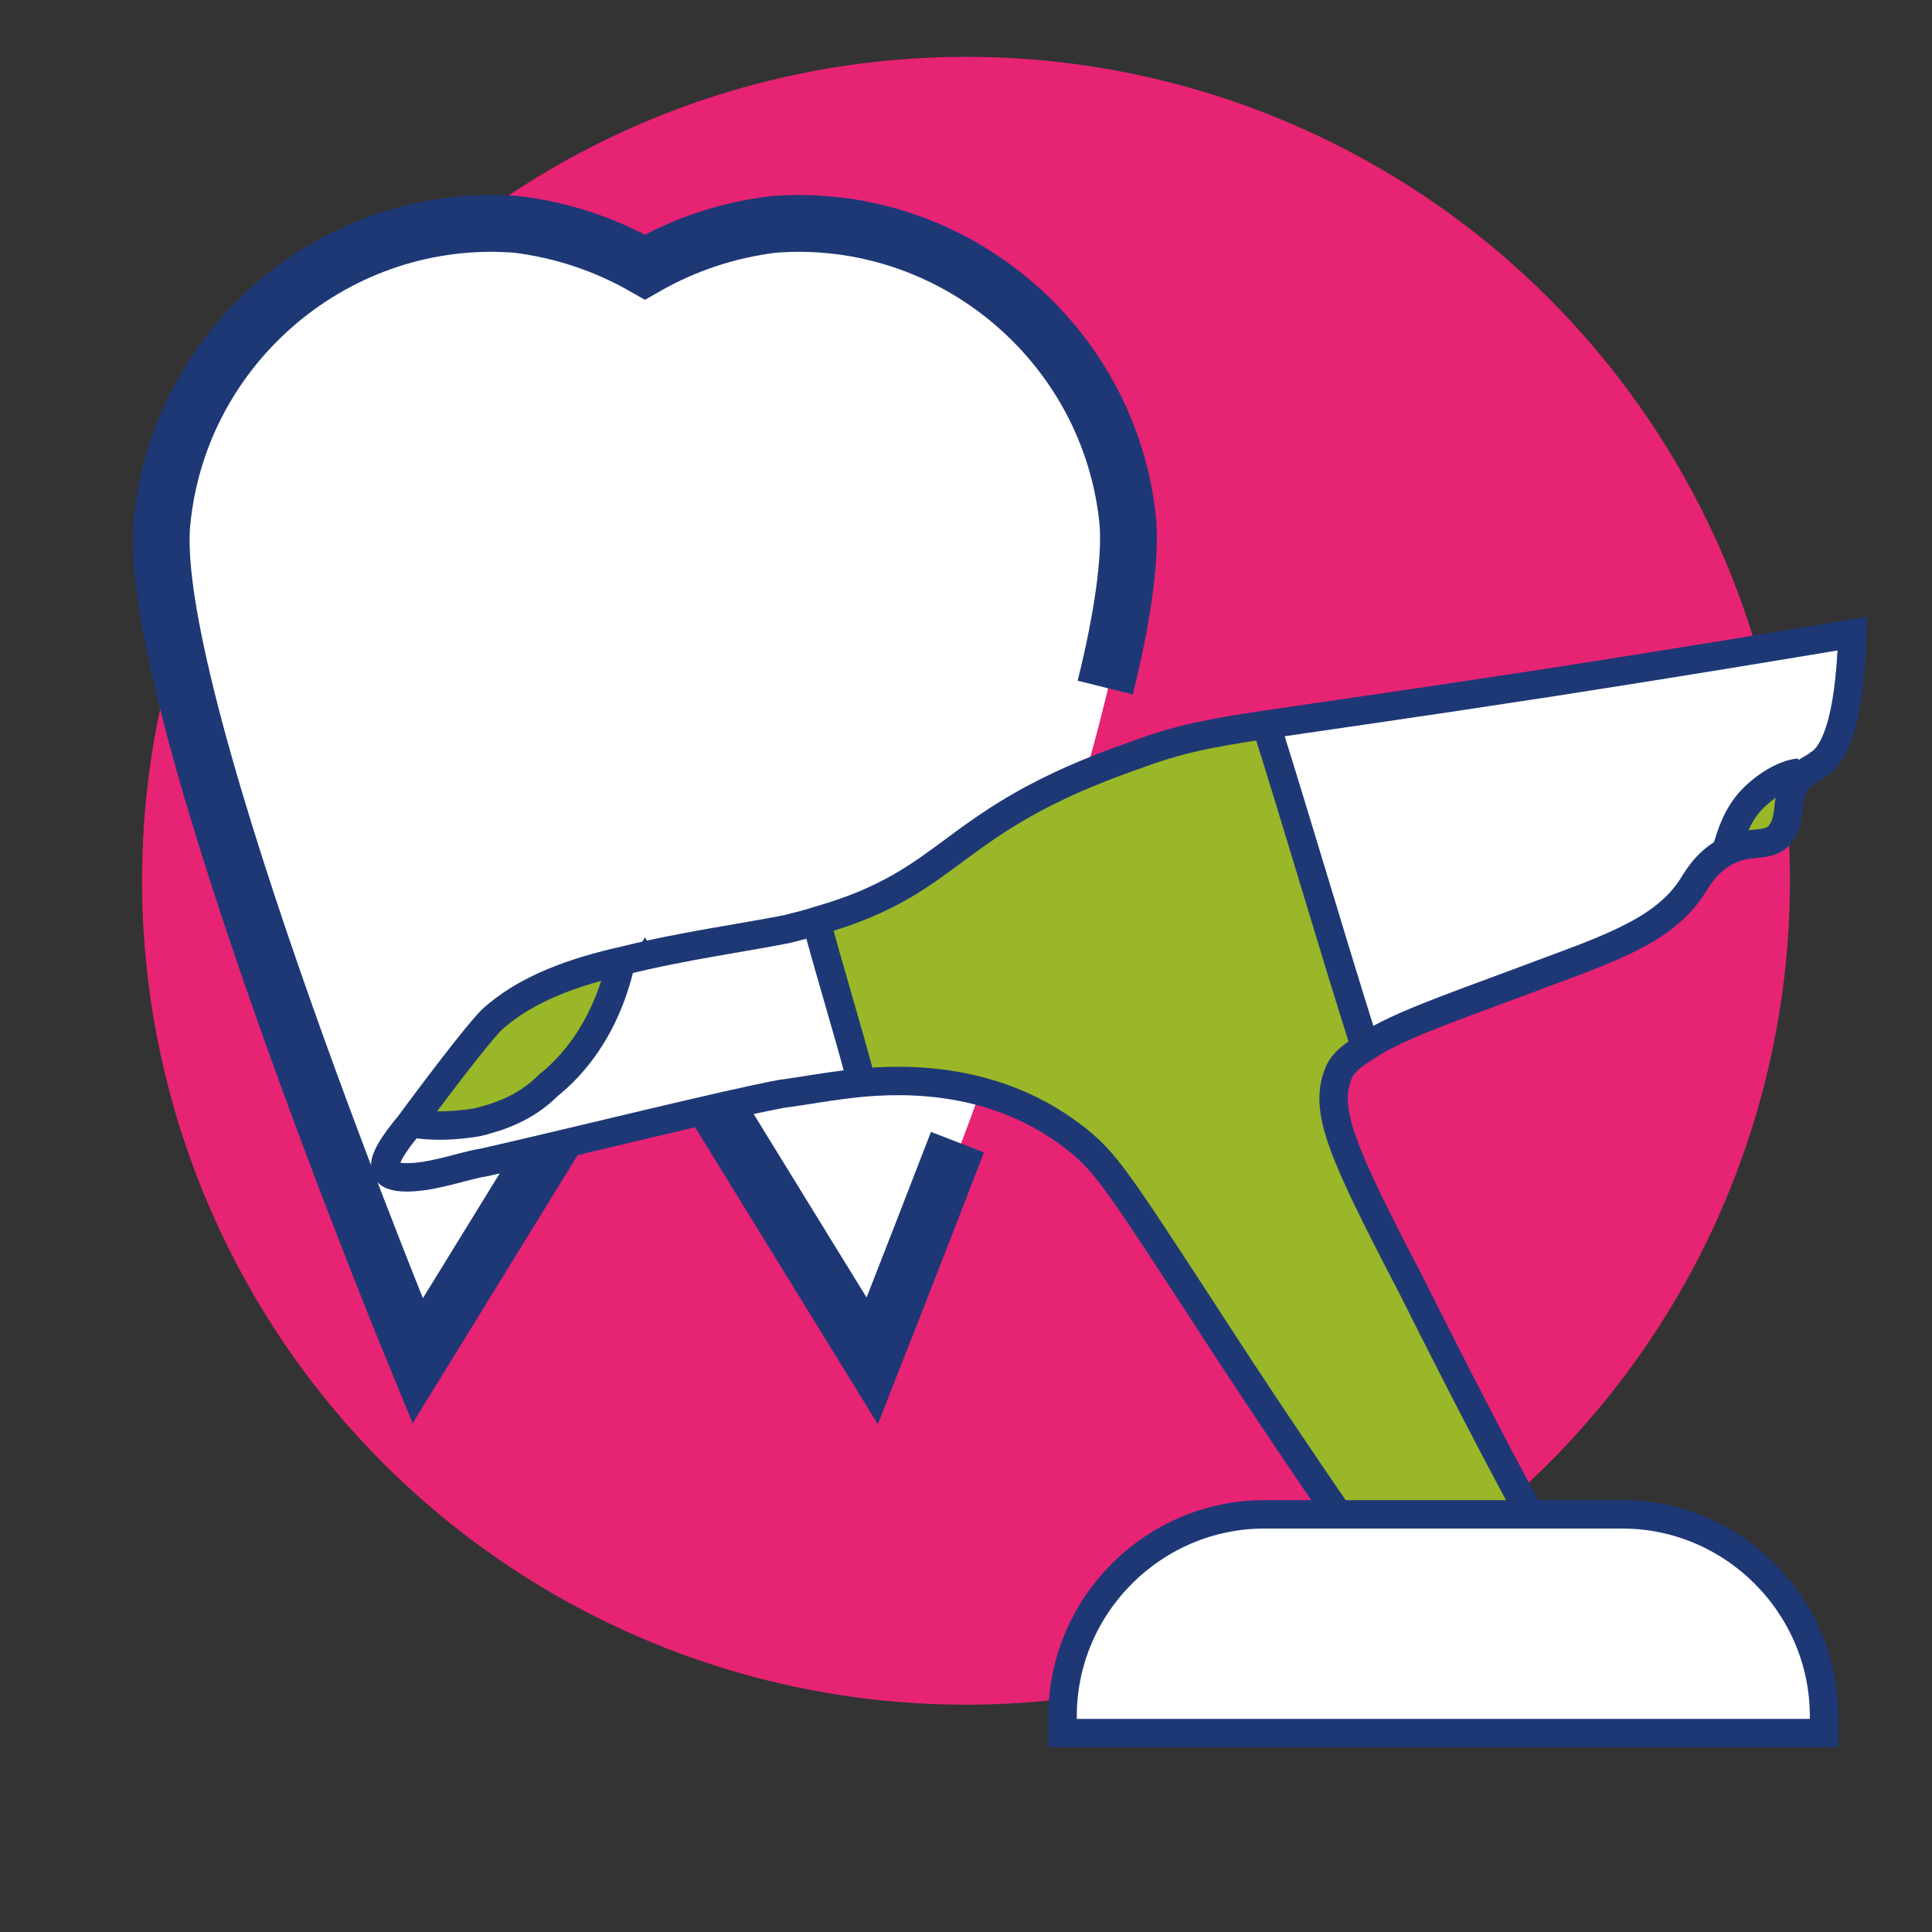
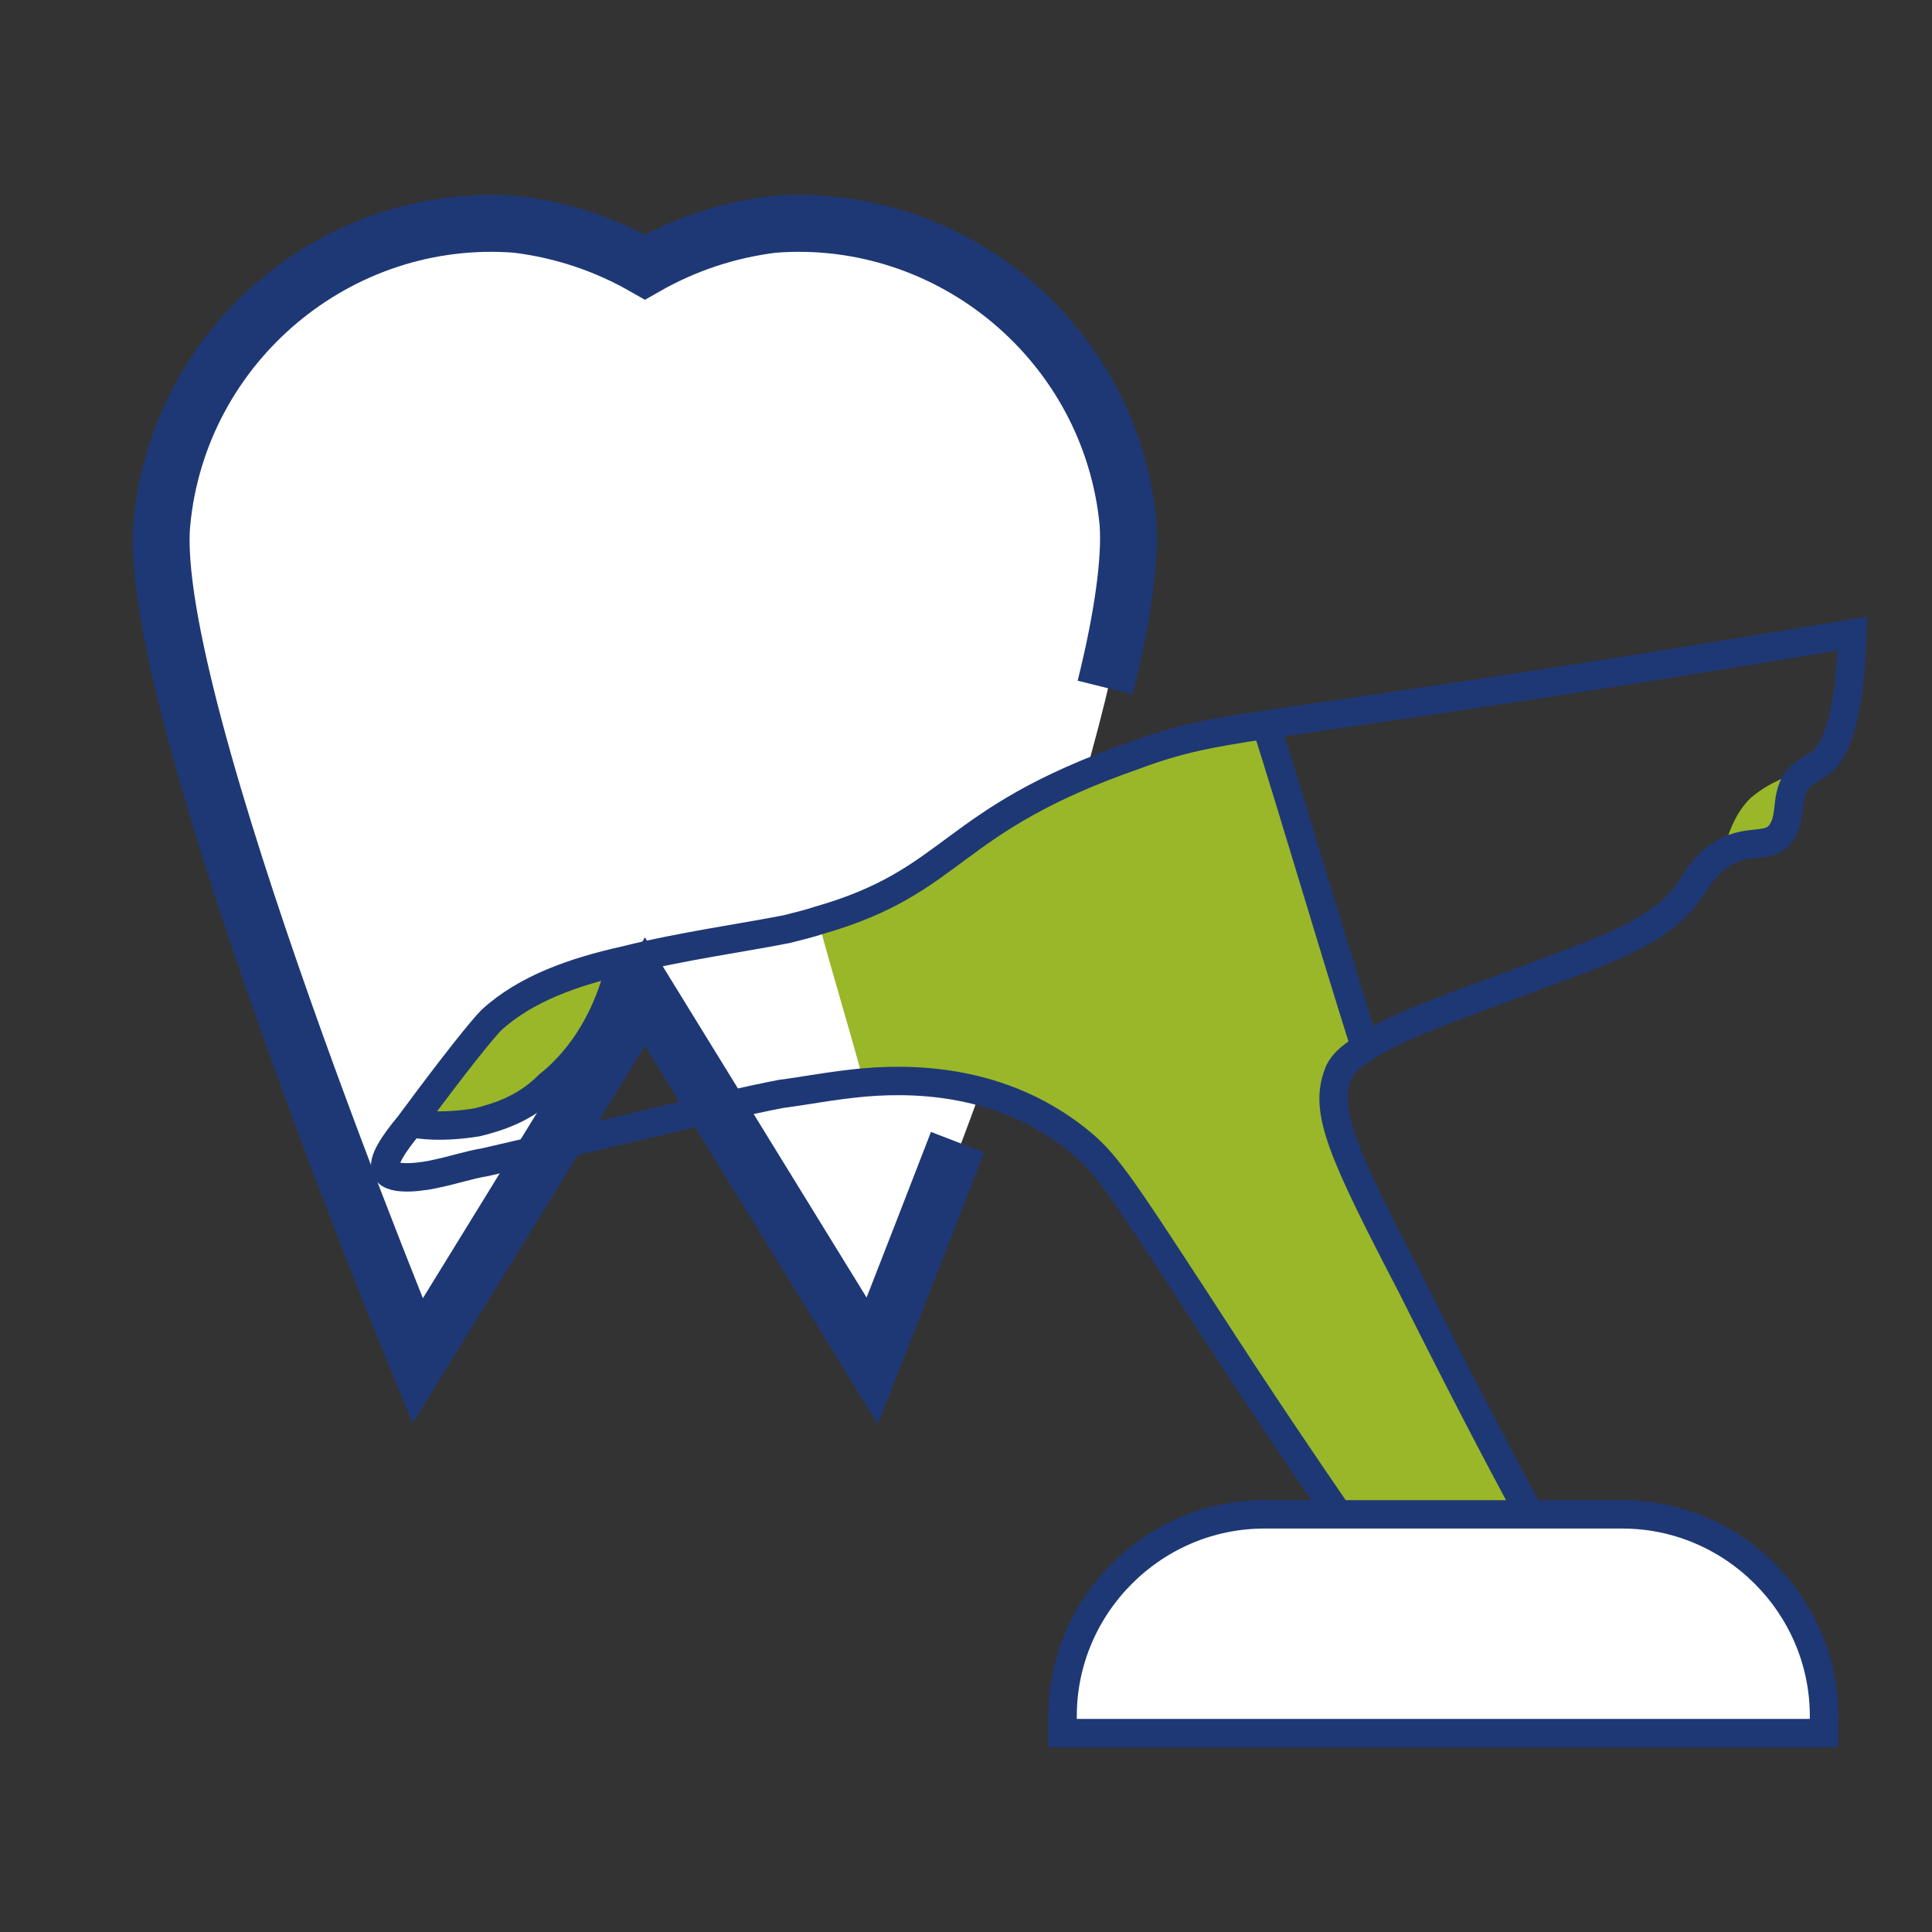
<svg xmlns="http://www.w3.org/2000/svg" version="1.1" id="Livello_1" x="0px" y="0px" viewBox="0 0 68 68" style="enable-background:new 0 0 68 68;" xml:space="preserve">
  <rect x="0" y="0" width="68" height="68" fill="#333333" stroke="none" />
  <style type="text/css">
	.st0{fill:#E72374;}
	.st1{fill:#FFFFFF;}
	.st2{fill:none;stroke:#1E3876;stroke-width:2;stroke-miterlimit:10;}
	.st3{fill:#99B728;}
	.st4{fill:none;stroke:#1E3876;stroke-miterlimit:10;}
</style>
-   <circle class="st0" cx="34" cy="31" r="29" />
  <path class="st1" d="M39.1,23.8c-2.1,9.2-8.3,24.2-8.3,24.2l-8-13l-8,13c0,0-9.6-23.2-9-29.5c0.6-6.3,6.2-11,12.5-10.5  c1.6,0.2,3.1,0.7,4.5,1.5c1.4-0.8,2.9-1.3,4.5-1.5c6.3-0.5,11.9,4.2,12.5,10.5C39.9,19.7,39.6,21.5,39.1,23.8" />
  <path class="st2" d="M33.7,40.2c-1.7,4.4-3,7.7-3,7.7l-8-13l-8,13c0,0-9.6-23.2-9-29.5c0.6-6.3,6.2-11,12.5-10.5  c1.6,0.2,3.1,0.7,4.5,1.5c1.4-0.8,2.9-1.3,4.5-1.5c6.3-0.5,11.9,4.2,12.5,10.5c0.1,1.3-0.2,3.4-0.8,5.8" />
  <g id="XMLID_00000142877780269419628530000013183489956281868209_">
    <g>
-       <path class="st1" d="M65.2,22.2c-0.1,3.3-0.7,4.3-1.2,4.6c-0.1,0.1-0.4,0.2-0.7,0.5c-0.3,0.1-1,0.3-1.6,0.9    c-0.6,0.6-0.8,1.3-0.9,1.7c-0.7,0.4-1,1-1.2,1.3c-1.1,1.6-3.2,2.2-6.1,3.3c-2.7,1-4.4,1.6-5.4,2.3c-1.2-3.8-2.3-7.6-3.5-11.4    c2-0.3,4.9-0.7,10.1-1.5C59.1,23.2,62.8,22.6,65.2,22.2z" />
      <path class="st3" d="M63.3,27.2c-0.5,0.6-0.2,1.3-0.6,1.9c-0.4,0.6-1.1,0.2-2,0.7c0.1-0.3,0.3-1.1,0.9-1.7    C62.3,27.5,63,27.3,63.3,27.2z" />
      <path class="st3" d="M53.9,53.3c-2.3,0-4.5,0-6.8,0c-1.1-1.6-2.8-4.1-4.8-7.2c-3-4.6-3.4-5.2-4.4-6c-2.4-1.9-5.2-2.2-7.5-2    c-0.5-1.9-1.1-3.8-1.6-5.7c4.9-1.4,4.5-3.5,11.1-5.8c1.6-0.6,2.7-0.8,4.7-1.1c1.2,3.8,2.3,7.6,3.5,11.4c-0.5,0.3-0.8,0.6-0.9,0.9    c-0.5,1.3,0.1,2.7,2.6,7.5C51.3,48.3,52.7,51,53.9,53.3z" />
      <path class="st1" d="M53.9,53.3h3.3c3.9,0,7.1,3.2,7.1,7.1v0.6H37.4v-0.6c0-3.9,3.2-7.1,7.1-7.1h2.6    C49.4,53.3,51.6,53.3,53.9,53.3z" />
-       <path class="st1" d="M28.7,32.3c0.5,1.9,1.1,3.8,1.6,5.7c-1.1,0.1-2.1,0.3-2.9,0.4c-2.1,0.4-6.9,1.6-10.4,2.4l-0.2-1.3    c0.8-0.2,1.7-0.5,2.5-1.3c2-1.6,2.5-4,2.6-4.6c2-0.5,4.2-0.8,5.7-1.1C28,32.5,28.4,32.4,28.7,32.3z" />
      <path class="st3" d="M22,33.7c-0.1,0.6-0.7,2.9-2.6,4.6c-0.9,0.7-1.8,1.1-2.5,1.3c-1.2,0.3-2.2,0.1-2.4,0c1.7-2.3,2.6-3.4,2.9-3.7    C18.4,34.8,20.2,34.1,22,33.7z" />
      <path class="st1" d="M16.8,39.5l0.2,1.3c-0.6,0.1-1.2,0.3-1.7,0.4c-0.4,0.1-1.6,0.3-1.8-0.1c-0.2-0.3,0.3-1,0.8-1.6    C14.7,39.6,15.6,39.8,16.8,39.5z" />
    </g>
    <g>
      <path class="st4" d="M47.1,53.3c-1.1-1.6-2.8-4.1-4.8-7.2c-3-4.6-3.4-5.2-4.4-6c-2.4-1.9-5.2-2.2-7.5-2c-1.1,0.1-2.1,0.3-2.9,0.4    c-2.1,0.4-6.9,1.6-10.4,2.4c-0.6,0.1-1.2,0.3-1.7,0.4c-0.4,0.1-1.6,0.3-1.8-0.1c-0.2-0.3,0.3-1,0.8-1.6c1.7-2.3,2.6-3.4,2.9-3.7    c1.2-1.1,2.9-1.7,4.7-2.1c2-0.5,4.2-0.8,5.7-1.1c0.4-0.1,0.8-0.2,1.1-0.3c4.9-1.4,4.5-3.5,11.1-5.8c1.6-0.6,2.7-0.8,4.7-1.1    c2-0.3,4.9-0.7,10.1-1.5c4.5-0.7,8.1-1.3,10.5-1.7c-0.1,3.3-0.7,4.3-1.2,4.6c-0.1,0.1-0.4,0.2-0.7,0.5c-0.5,0.6-0.2,1.3-0.6,1.9    c-0.4,0.6-1.1,0.2-2,0.7c-0.7,0.4-1,1-1.2,1.3c-1.1,1.6-3.2,2.2-6.1,3.3c-2.7,1-4.4,1.6-5.4,2.3c-0.5,0.3-0.8,0.6-0.9,0.9    c-0.5,1.3,0.1,2.7,2.6,7.5c1.6,3.2,3,5.9,4.2,8.1" />
-       <path class="st4" d="M28.7,32.3c0.5,1.9,1.1,3.8,1.6,5.7" />
      <path class="st4" d="M44.5,25.3L44.5,25.3c1.2,3.8,2.3,7.6,3.5,11.4v0" />
-       <path class="st4" d="M60.8,29.8c0.1-0.3,0.3-1.1,0.9-1.7c0.7-0.7,1.4-0.9,1.6-0.9" />
      <path class="st4" d="M14.4,39.5c0.3,0.1,1.2,0.2,2.4,0c0.8-0.2,1.7-0.5,2.5-1.3c2-1.6,2.5-4,2.6-4.6" />
      <path class="st4" d="M47.1,53.3h-2.6c-3.9,0-7.1,3.2-7.1,7.1v0.6h26.8v-0.6c0-3.9-3.2-7.1-7.1-7.1h-3.3    C51.6,53.3,49.4,53.3,47.1,53.3z" />
    </g>
  </g>
</svg>